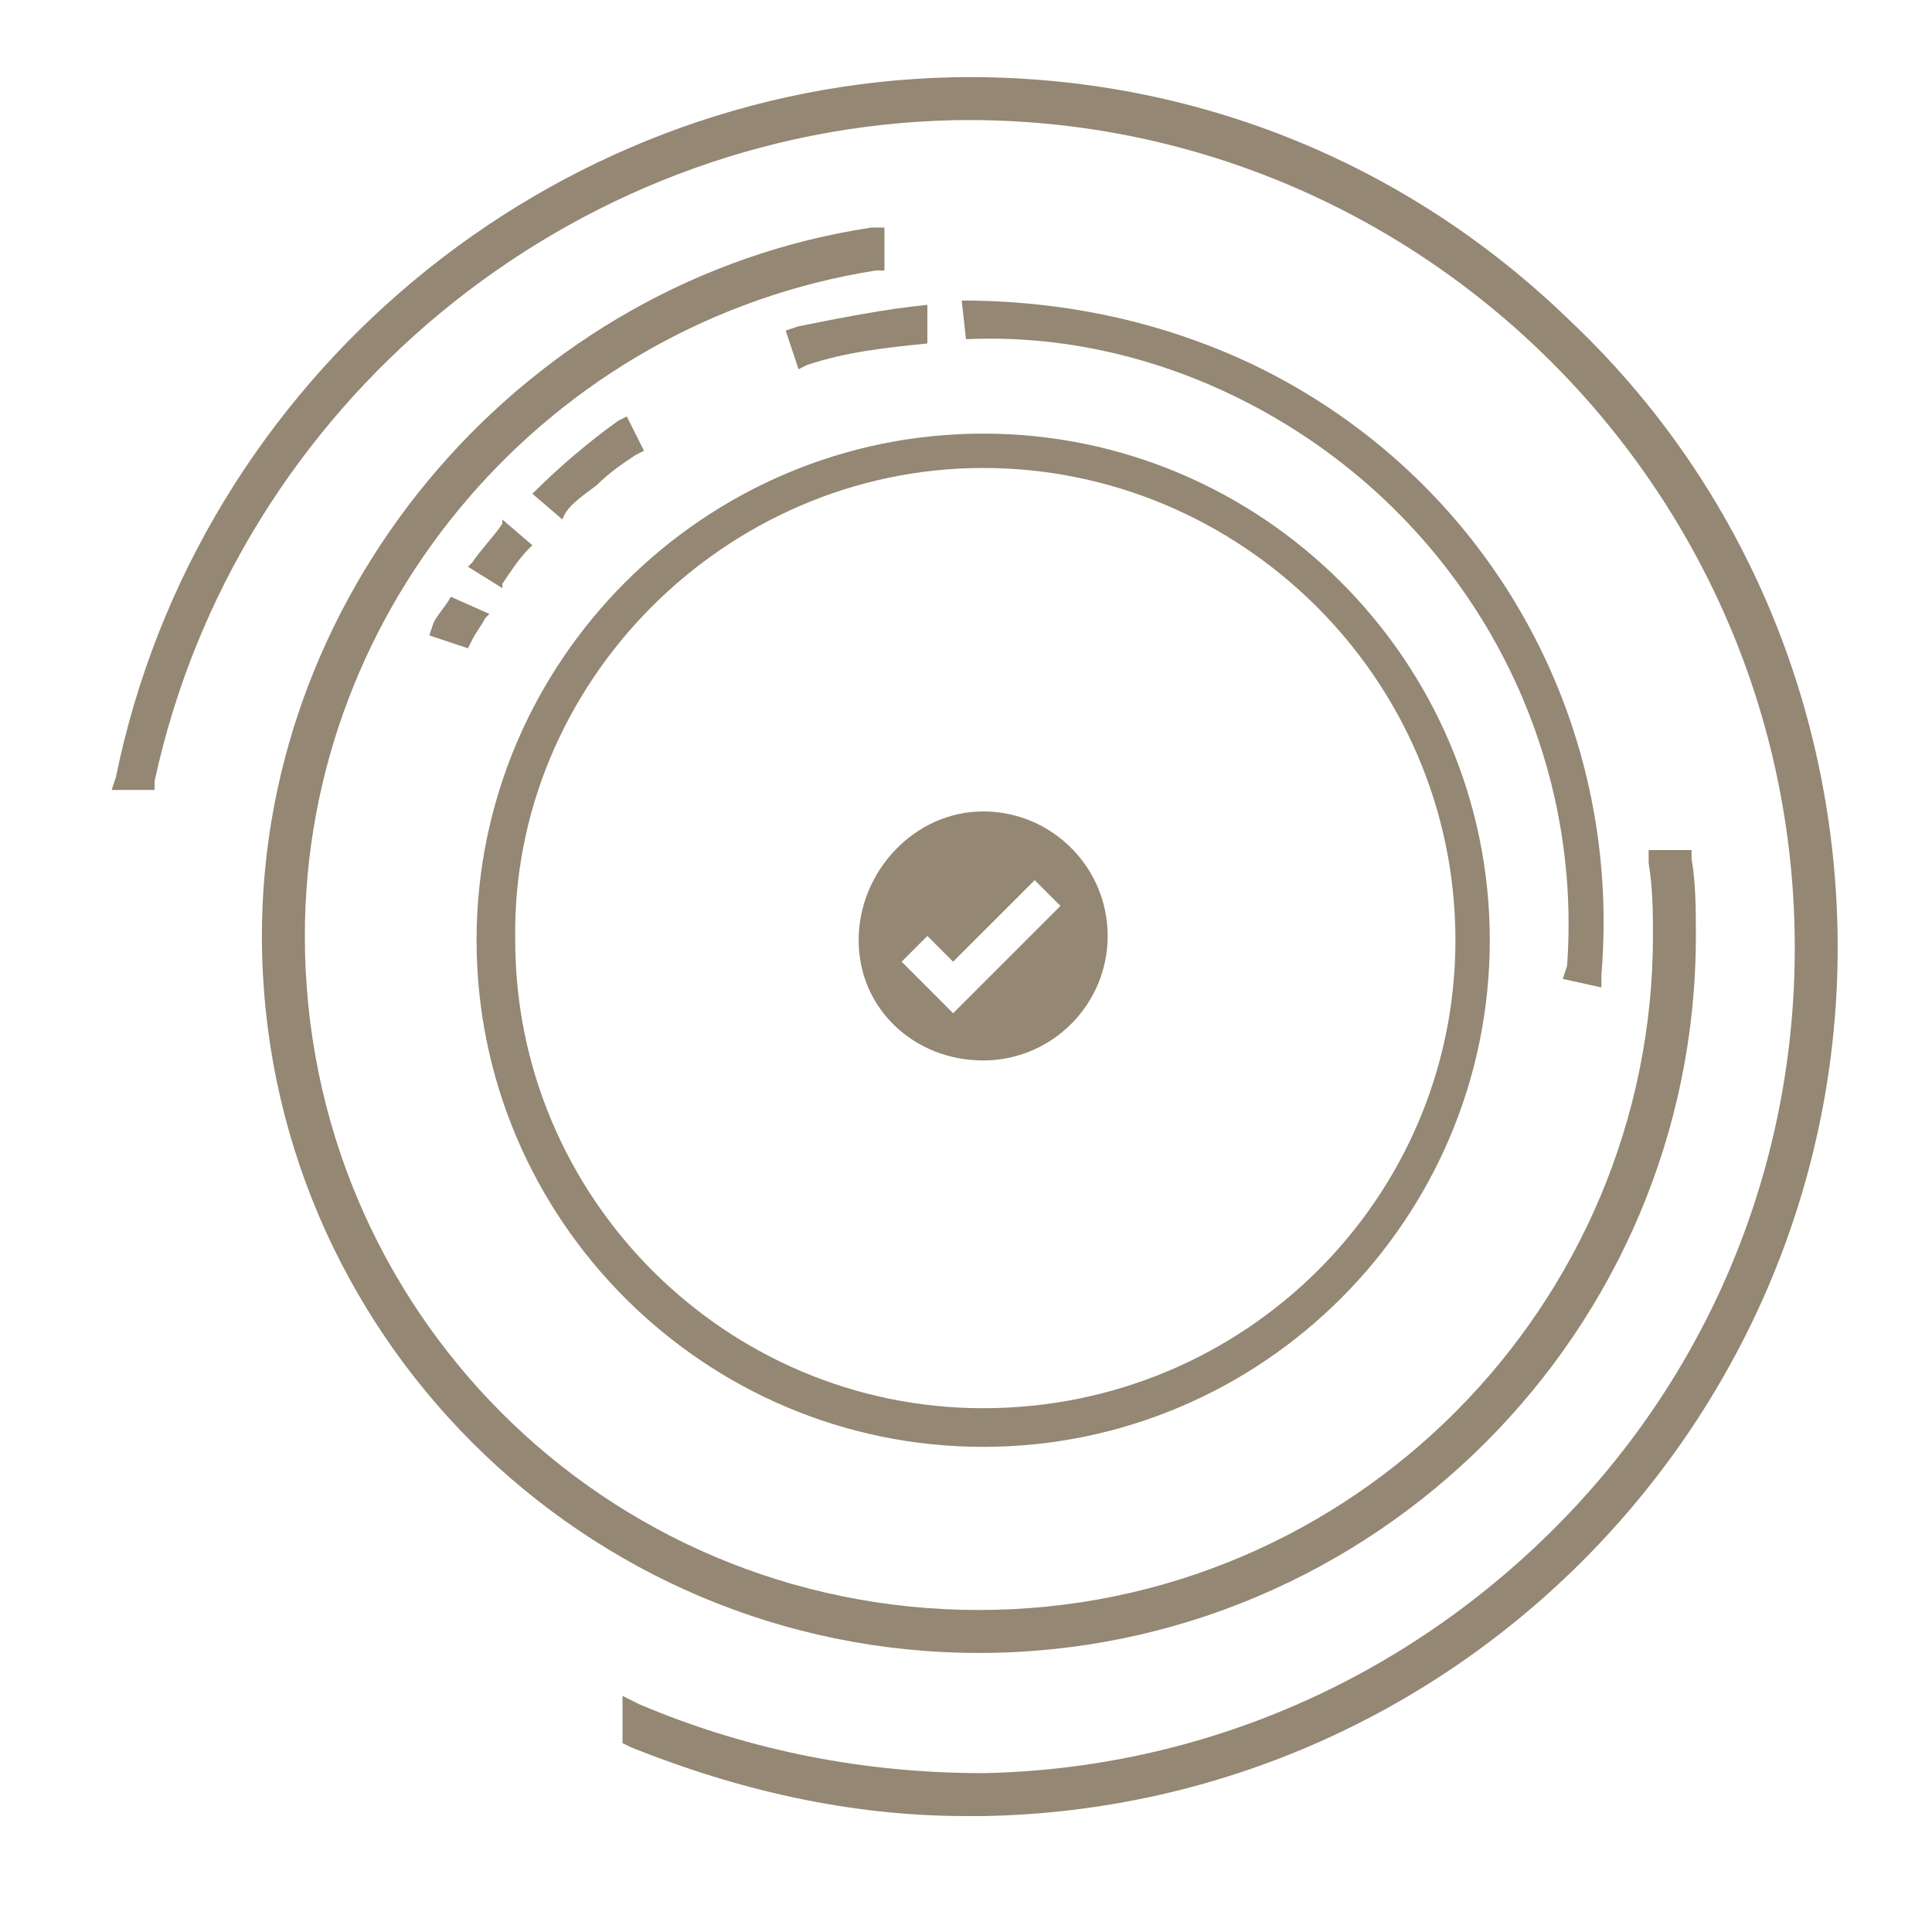
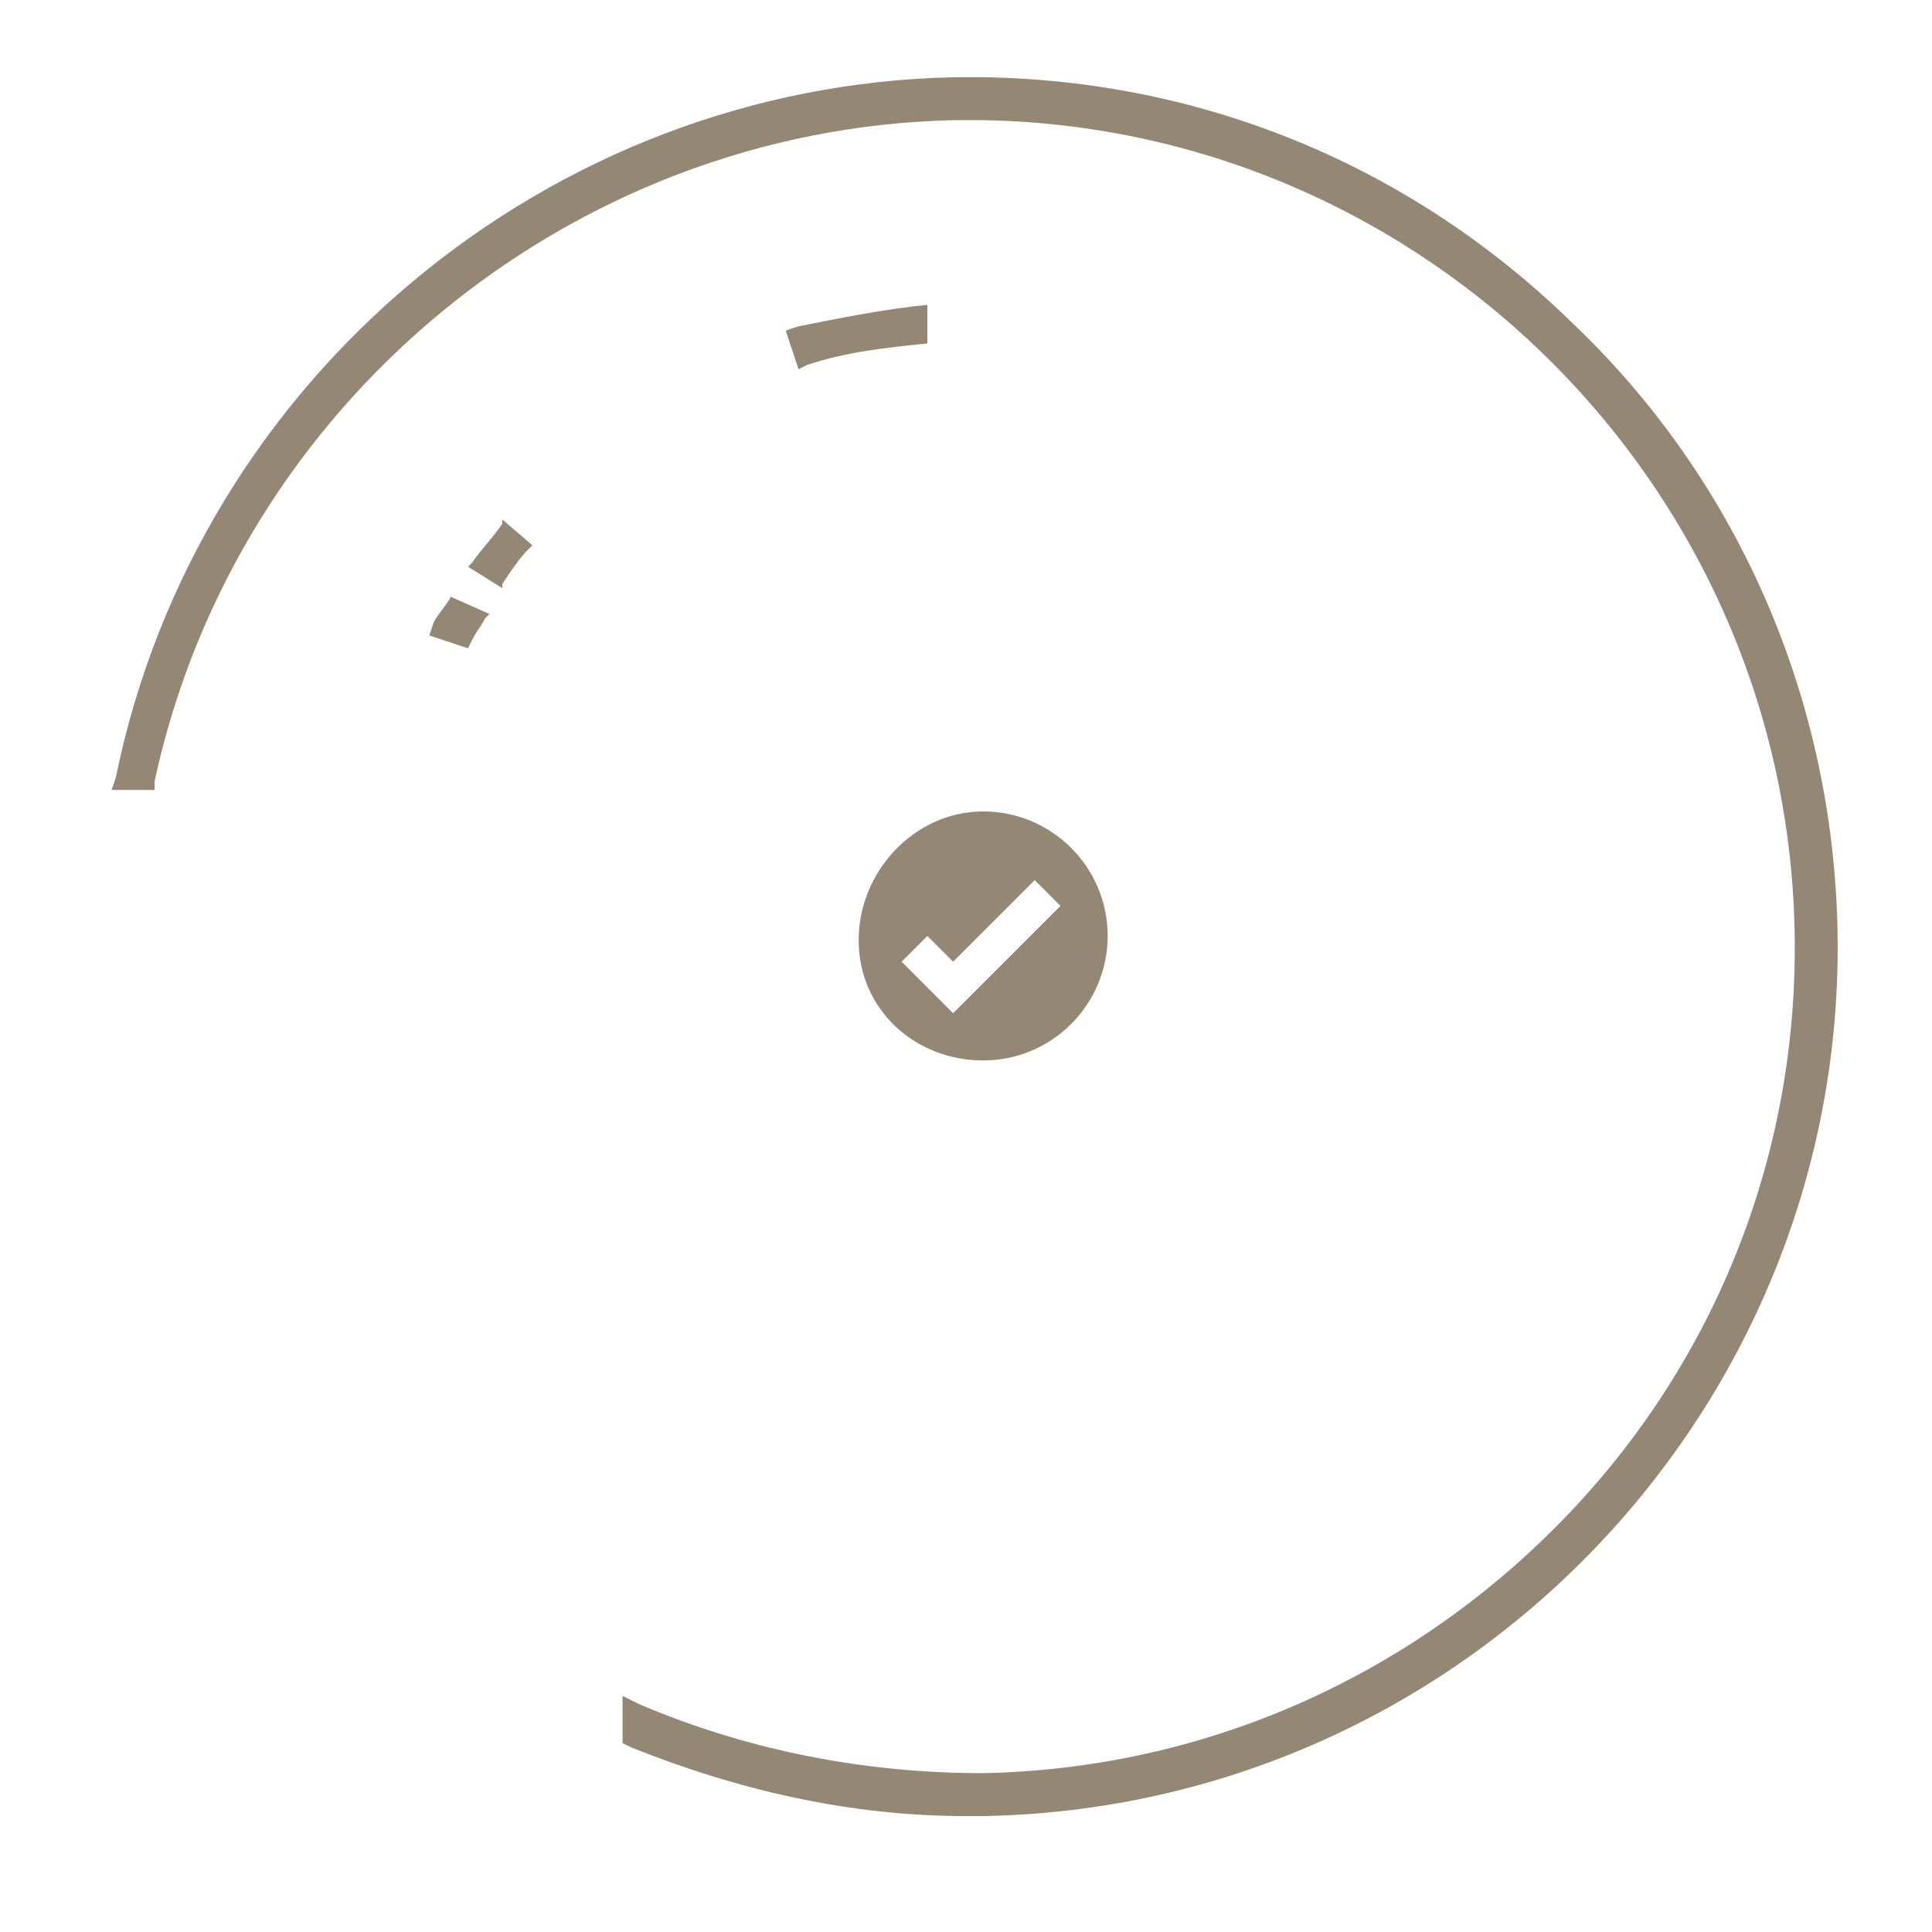
<svg xmlns="http://www.w3.org/2000/svg" width="73" height="73" viewBox="0 0 73 73" fill="none">
  <g id="goal">
    <g id="Group">
      <path id="Vector" d="M18.98 19.791C18.656 20.278 18.169 20.765 17.845 21.251L17.682 21.413L18.98 22.224V22.062C19.305 21.576 19.629 21.089 19.953 20.765L20.116 20.602L18.98 19.629V19.791Z" fill="#948773" />
      <path id="Vector_2" d="M17.033 22.549C16.871 22.873 16.547 23.198 16.384 23.522L16.222 24.009L17.682 24.495L17.844 24.171C18.007 23.847 18.169 23.684 18.331 23.36L18.493 23.198L17.033 22.549Z" fill="#948773" />
-       <path id="Vector_3" d="M59.049 36.987L60.509 37.311V36.825C61.32 27.091 56.129 18.007 47.369 13.789C43.962 12.167 40.231 11.356 36.338 11.356L36.5 12.816C40.069 12.653 43.638 13.464 46.882 15.087C54.993 19.142 59.86 27.578 59.211 36.5L59.049 36.987Z" fill="#948773" />
-       <path id="Vector_4" d="M22.549 18.331C23.036 17.845 23.522 17.52 24.009 17.196L24.333 17.033L23.684 15.736L23.36 15.898C22.224 16.709 21.089 17.682 20.116 18.656L21.251 19.629C21.413 19.142 21.9 18.818 22.549 18.331Z" fill="#948773" />
-       <path id="Vector_5" d="M64.078 35.364C64.078 34.391 64.078 33.418 63.916 32.444V32.12H62.293V32.607C62.456 33.58 62.456 34.553 62.456 35.364C62.456 49.316 51.1 60.833 36.987 60.833C22.873 60.833 11.518 49.478 11.518 35.364C11.518 22.873 20.764 12.167 33.093 10.22H33.418V8.598H32.931C19.953 10.544 9.896 22.062 9.896 35.364C9.896 50.289 22.062 62.456 36.987 62.456C51.911 62.456 64.078 50.289 64.078 35.364Z" fill="#948773" />
      <path id="Vector_6" d="M59.373 12.167C53.047 6.002 44.773 2.758 36.013 2.92C20.764 3.244 7.462 14.275 4.38 29.362L4.218 29.849H5.84V29.524C8.922 15.249 21.576 4.867 36.013 4.542C53.209 4.218 67.484 18.007 67.809 35.202C67.971 43.475 64.889 51.424 59.049 57.427C53.209 63.429 45.422 66.835 37.149 66.998C32.769 66.998 28.389 66.187 24.171 64.402L23.522 64.078V65.862L23.847 66.024C27.902 67.647 32.12 68.62 36.5 68.62C36.662 68.62 36.987 68.62 37.149 68.62C55.318 68.296 69.755 53.209 69.431 35.202C69.269 26.442 65.7 18.169 59.373 12.167Z" fill="#948773" />
-       <path id="Vector_7" d="M18.007 35.527C18.007 46.071 26.605 54.669 37.149 54.669C47.693 54.669 56.291 46.071 56.291 35.527C56.291 24.982 47.693 16.384 37.149 16.384C26.605 16.384 18.007 24.982 18.007 35.527ZM37.149 17.682C46.882 17.682 54.993 25.631 54.993 35.527C54.993 45.26 47.044 53.209 37.149 53.209C27.416 53.209 19.467 45.26 19.467 35.527C19.305 25.793 27.416 17.682 37.149 17.682Z" fill="#948773" />
      <path id="Vector_8" d="M37.149 40.069C39.745 40.069 41.853 37.96 41.853 35.364C41.853 32.769 39.745 30.66 37.149 30.66C34.553 30.66 32.444 32.931 32.444 35.527C32.444 38.122 34.553 40.069 37.149 40.069ZM34.067 36.338L35.04 35.364L36.013 36.338L39.096 33.256L40.069 34.229L36.013 38.285L34.067 36.338Z" fill="#948773" />
      <path id="Vector_9" d="M35.04 11.842V11.518C33.418 11.68 31.796 12.005 30.173 12.329L29.687 12.491L30.173 13.951L30.498 13.789C31.958 13.302 33.418 13.14 35.04 12.978V12.329V11.842Z" fill="#948773" />
    </g>
  </g>
</svg>